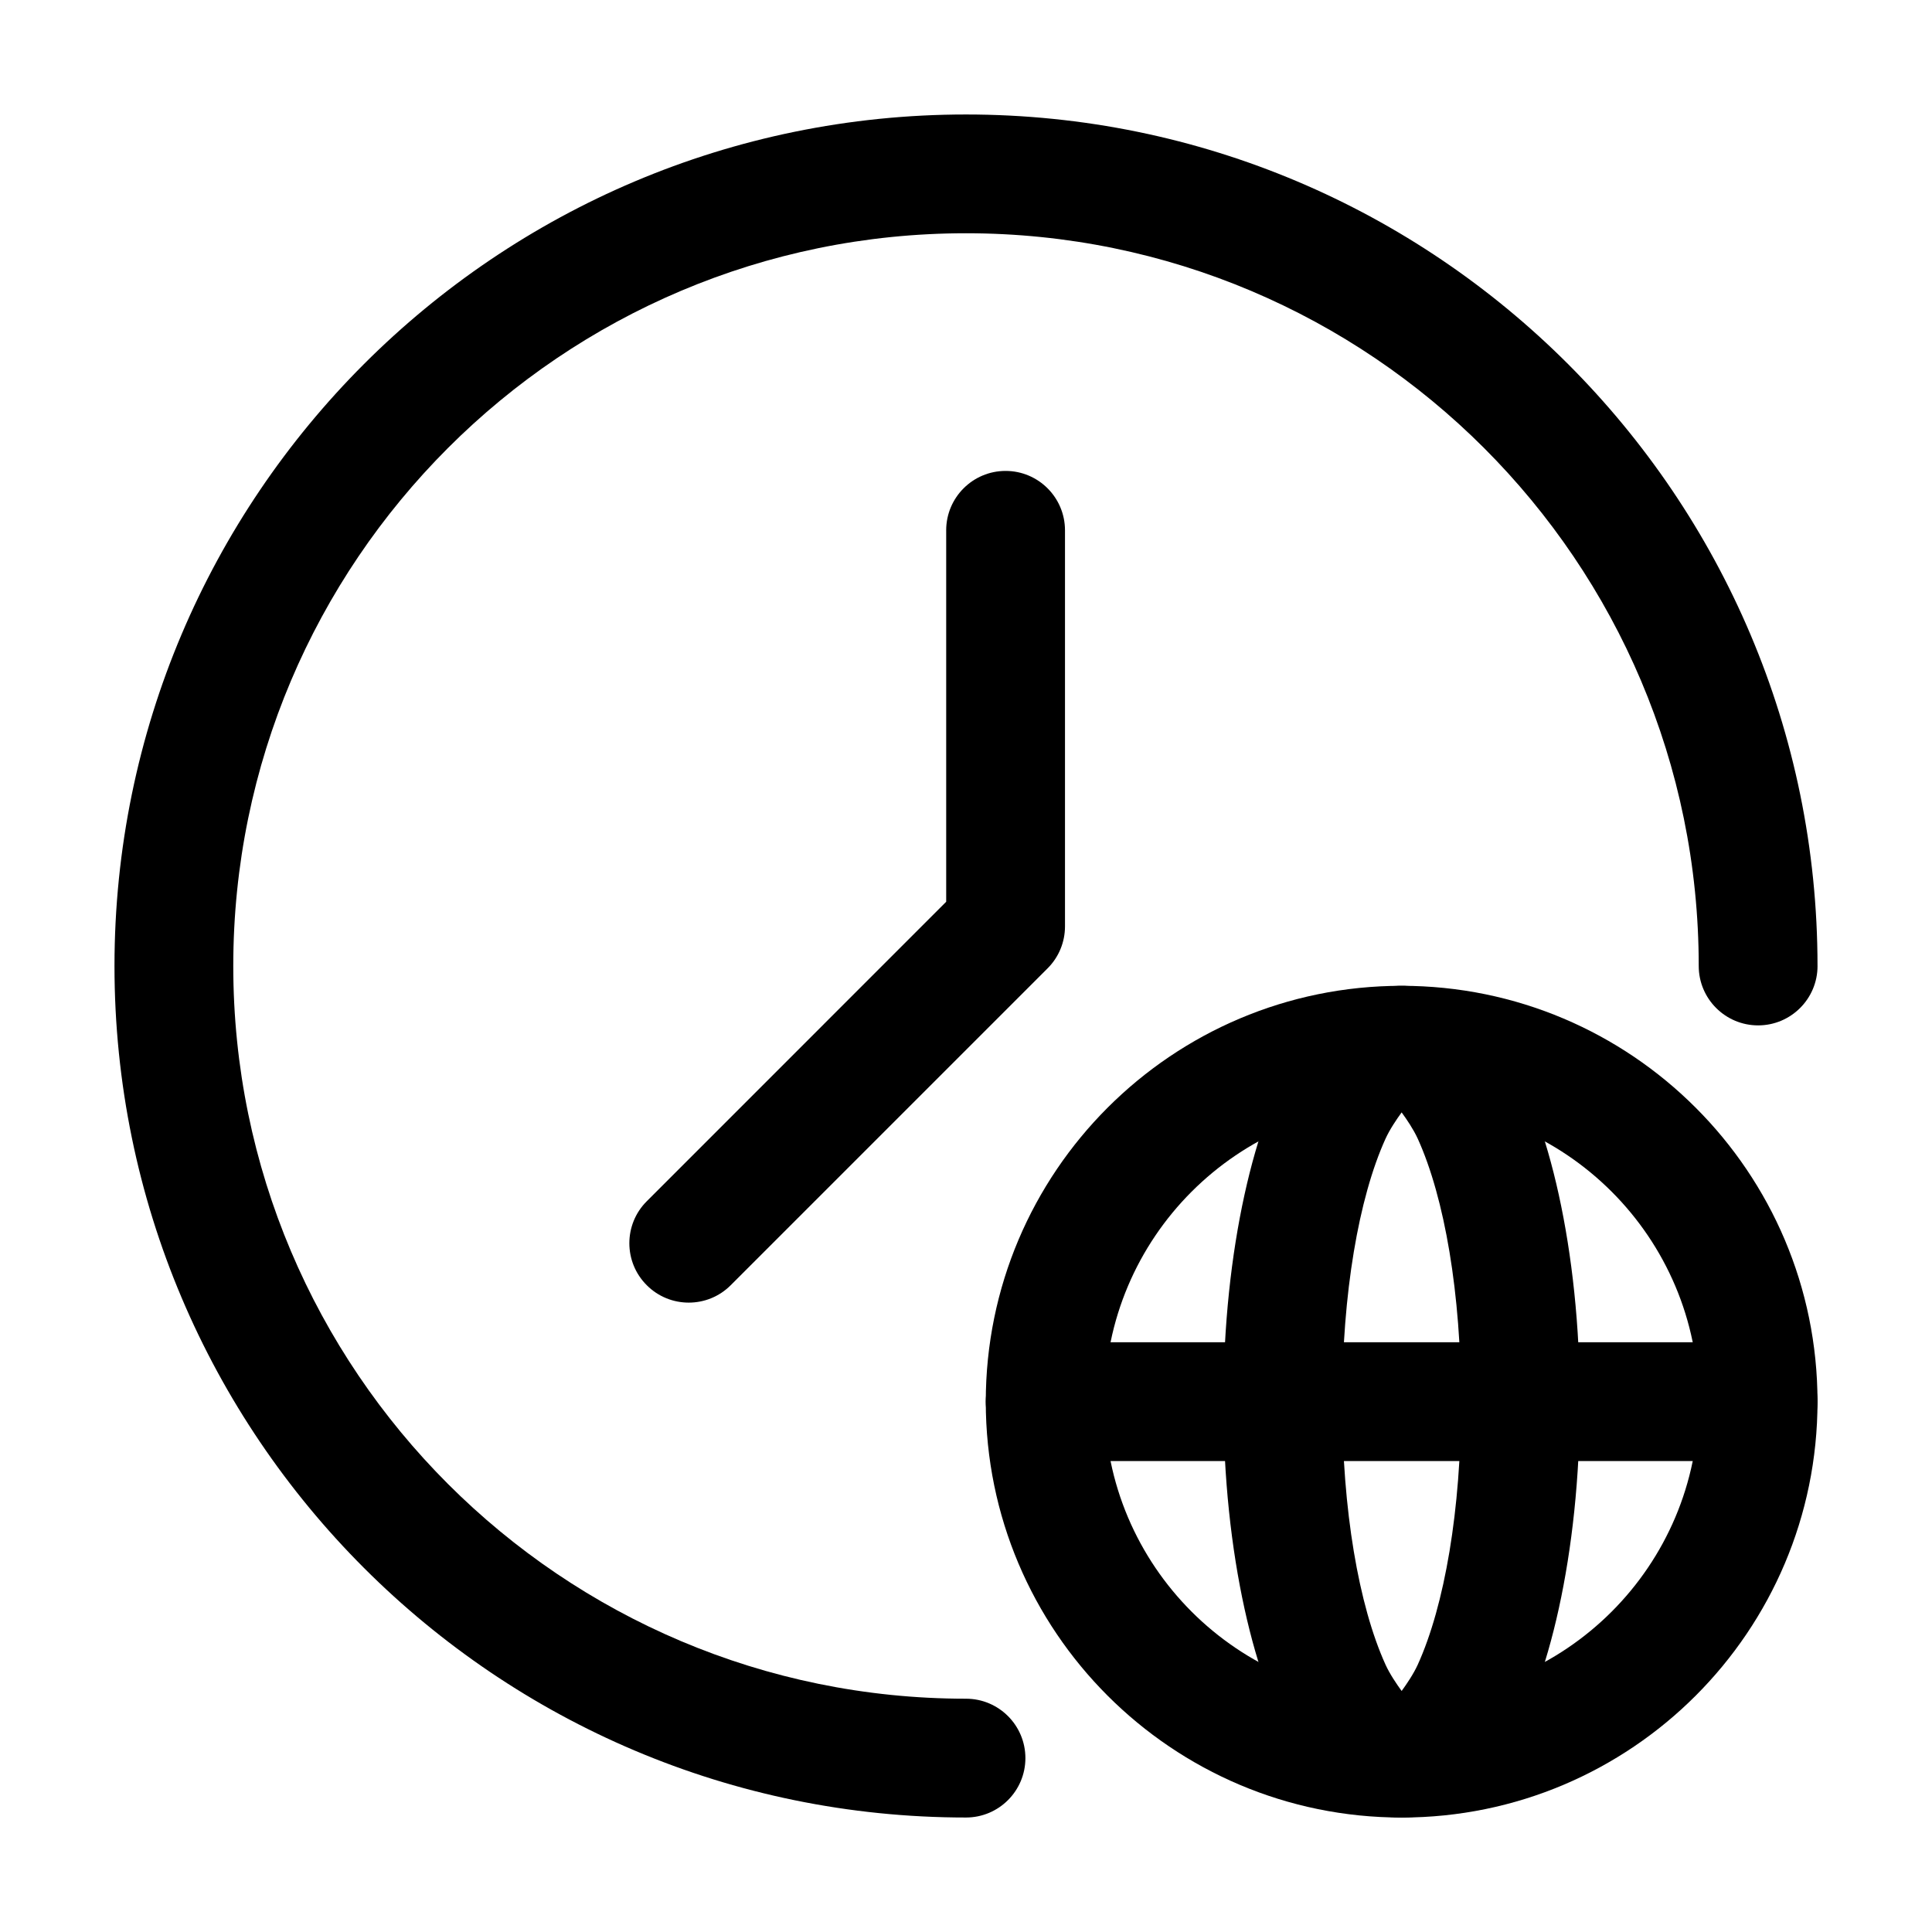
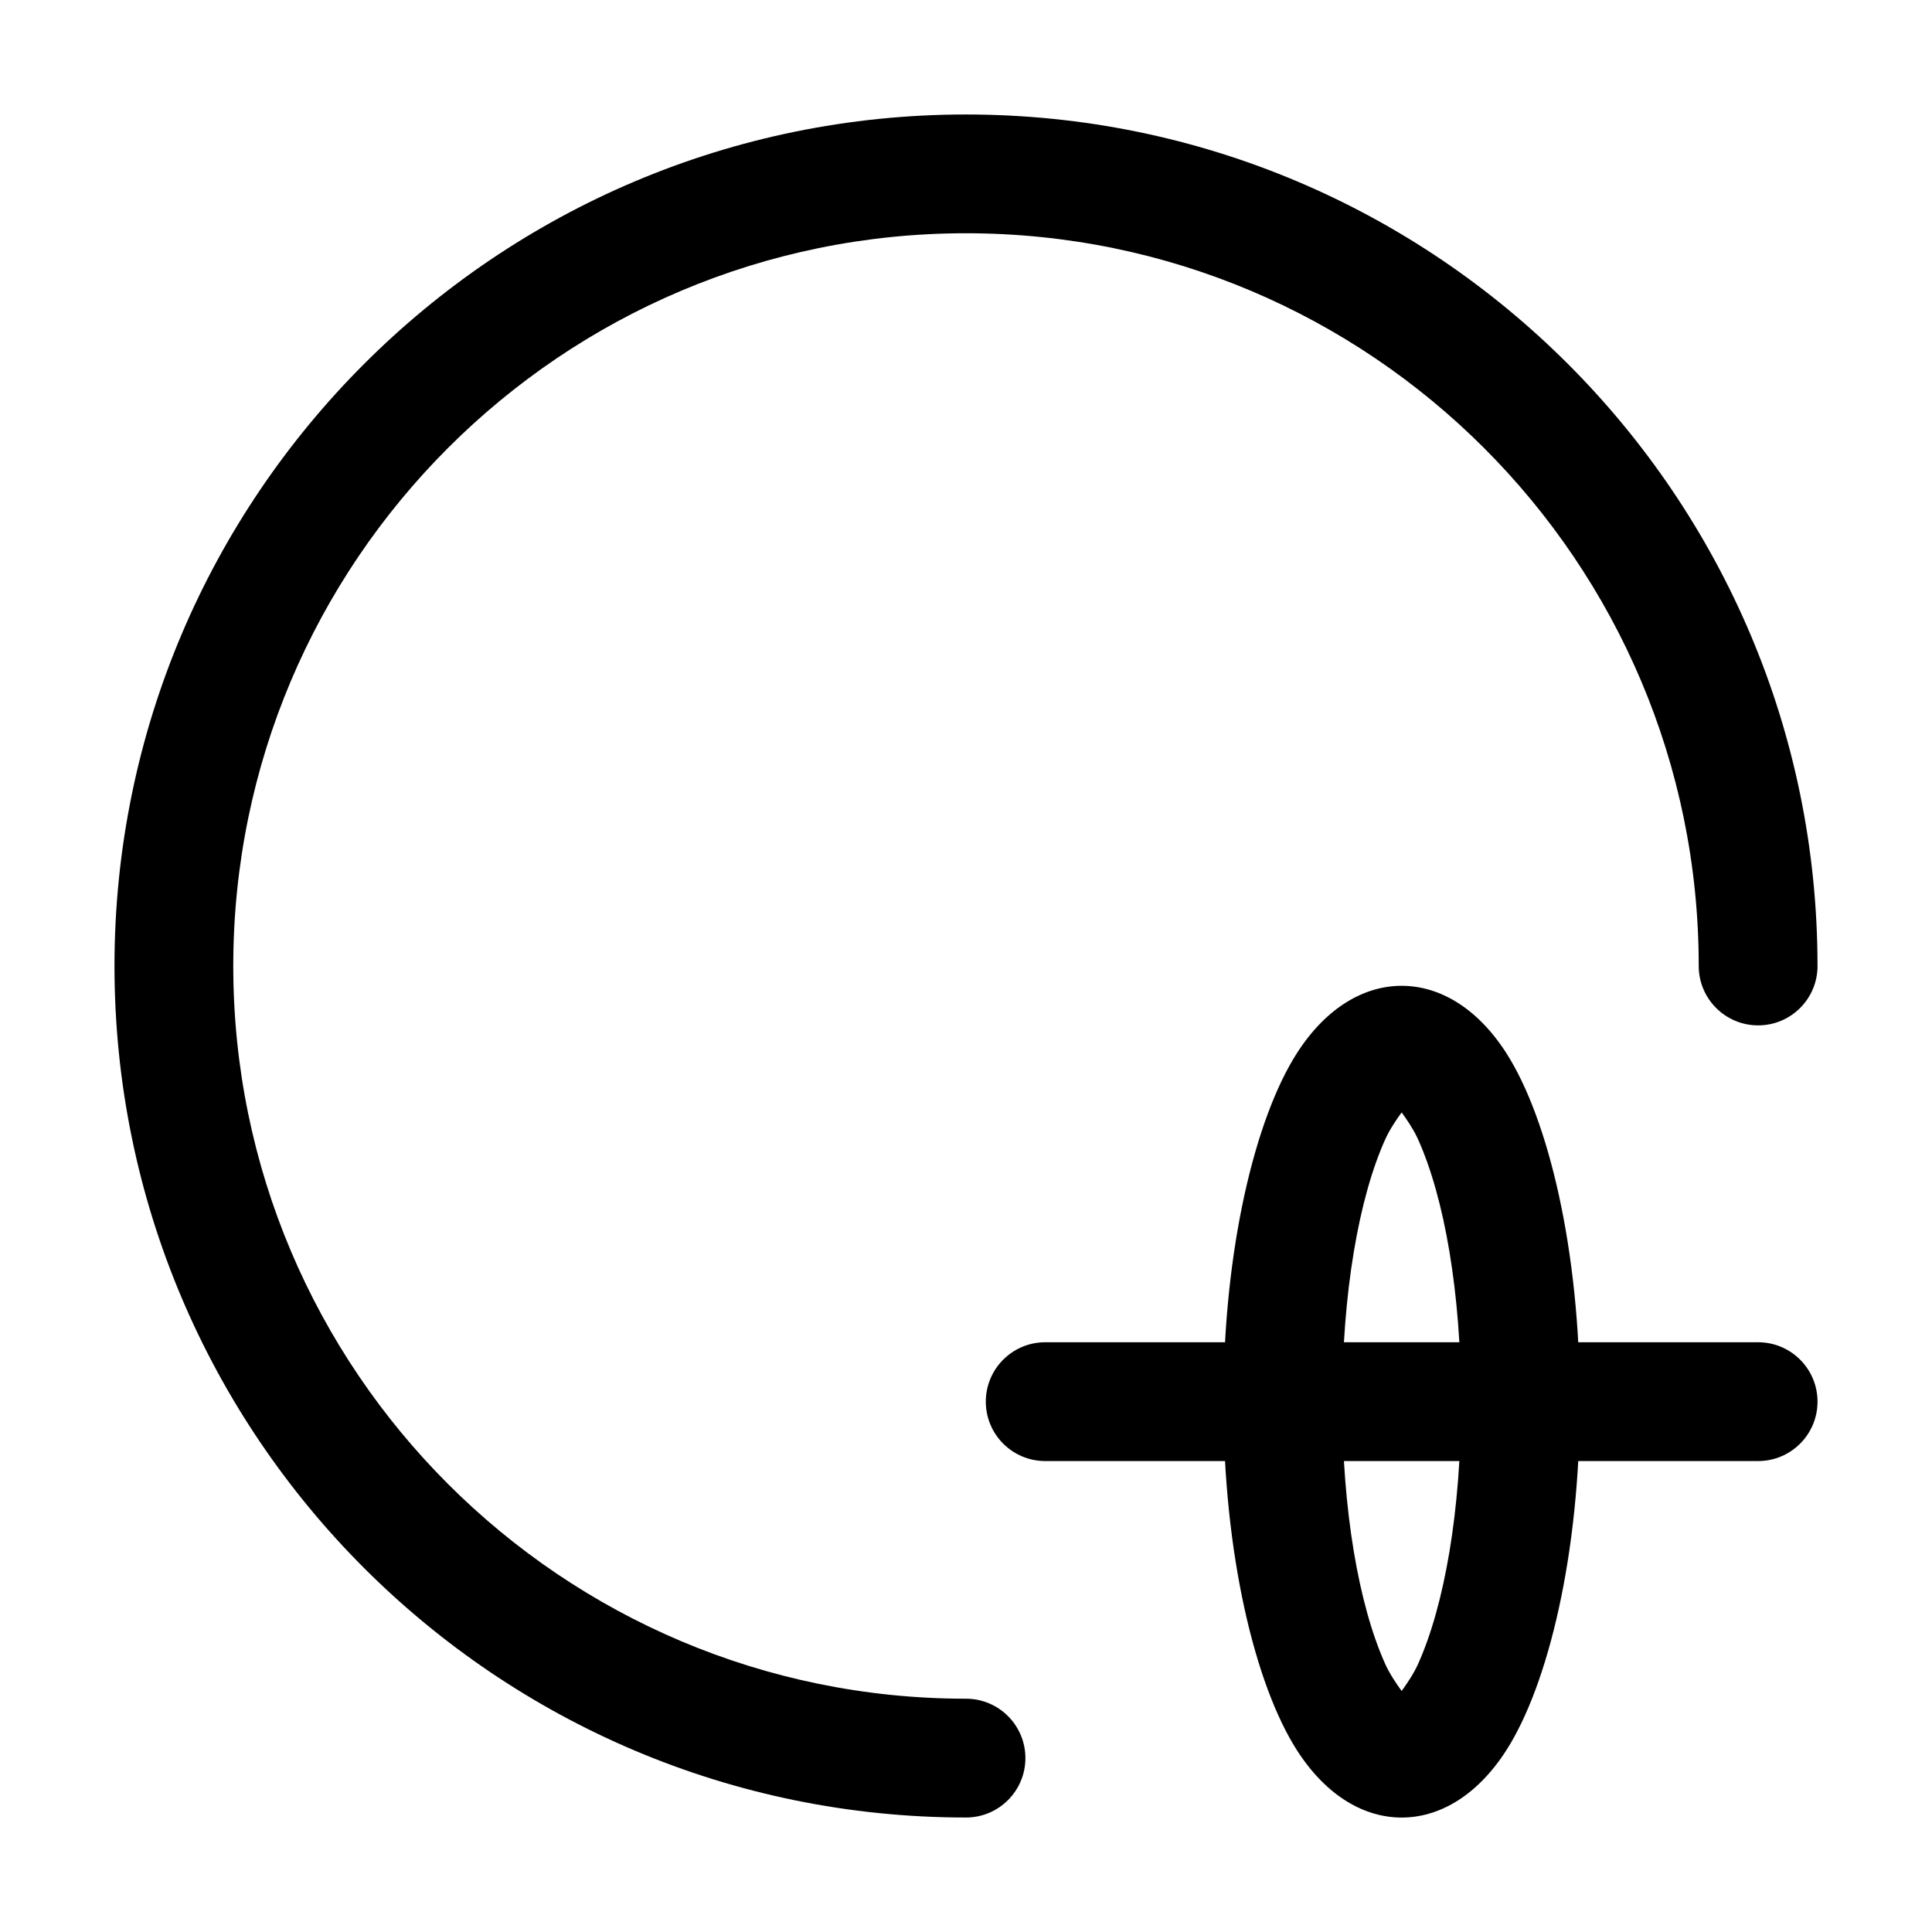
<svg xmlns="http://www.w3.org/2000/svg" fill="#000000" width="800px" height="800px" version="1.1" viewBox="144 144 512 512">
  <g fill-rule="evenodd">
    <path d="m625.66 400c0-124.55-101.12-225.66-225.66-225.66s-225.66 101.12-225.66 225.66 101.12 225.66 225.66 225.66c8.691 0 15.742-7.055 15.742-15.742 0-8.691-7.055-15.742-15.742-15.742-107.16 0-194.18-87.012-194.18-194.18 0-107.16 87.012-194.18 194.18-194.18s194.18 87.012 194.18 194.18c0 8.691 7.055 15.742 15.742 15.742 8.691 0 15.742-7.055 15.742-15.742z" />
-     <path d="m394.75 284.54v98.434s-79.352 79.371-79.352 79.371c-6.152 6.129-6.152 16.121 0 22.25 6.129 6.152 16.121 6.152 22.25 0l83.969-83.969c2.961-2.938 4.617-6.949 4.617-11.125v-104.96c0-8.691-7.055-15.742-15.742-15.742-8.691 0-15.742 7.055-15.742 15.742z" />
-     <path d="m515.45 405.25c-60.836 0-110.21 49.375-110.21 110.21 0 60.836 49.375 110.21 110.21 110.21 60.836 0 110.21-49.375 110.21-110.21 0-60.836-49.375-110.21-110.21-110.21zm0 31.488c43.453 0 78.719 35.266 78.719 78.719s-35.266 78.719-78.719 78.719-78.719-35.266-78.719-78.719 35.266-78.719 78.719-78.719z" />
    <path d="m515.45 405.25c-9.594 0-19.734 5.394-27.711 17.781-11.148 17.359-19.523 52.164-19.523 92.43 0 40.262 8.375 75.066 19.523 92.43 7.977 12.387 18.117 17.781 27.711 17.781s19.734-5.394 27.711-17.781c11.148-17.359 19.523-52.164 19.523-92.43 0-40.262-8.375-75.066-19.523-92.43-7.977-12.387-18.117-17.781-27.711-17.781zm0 33.547c1.363 1.867 3.148 4.512 4.262 6.949 7.137 15.723 11.484 41.125 11.484 69.715 0 28.59-4.344 53.992-11.484 69.715-1.113 2.434-2.898 5.082-4.262 6.949-1.363-1.867-3.148-4.512-4.262-6.949-7.137-15.723-11.484-41.125-11.484-69.715 0-28.59 4.344-53.992 11.484-69.715 1.113-2.434 2.898-5.082 4.262-6.949z" />
    <path d="m609.92 499.71h-188.93c-8.691 0-15.742 7.055-15.742 15.742 0 8.691 7.055 15.742 15.742 15.742h188.93c8.691 0 15.742-7.055 15.742-15.742 0-8.691-7.055-15.742-15.742-15.742z" />
  </g>
</svg>